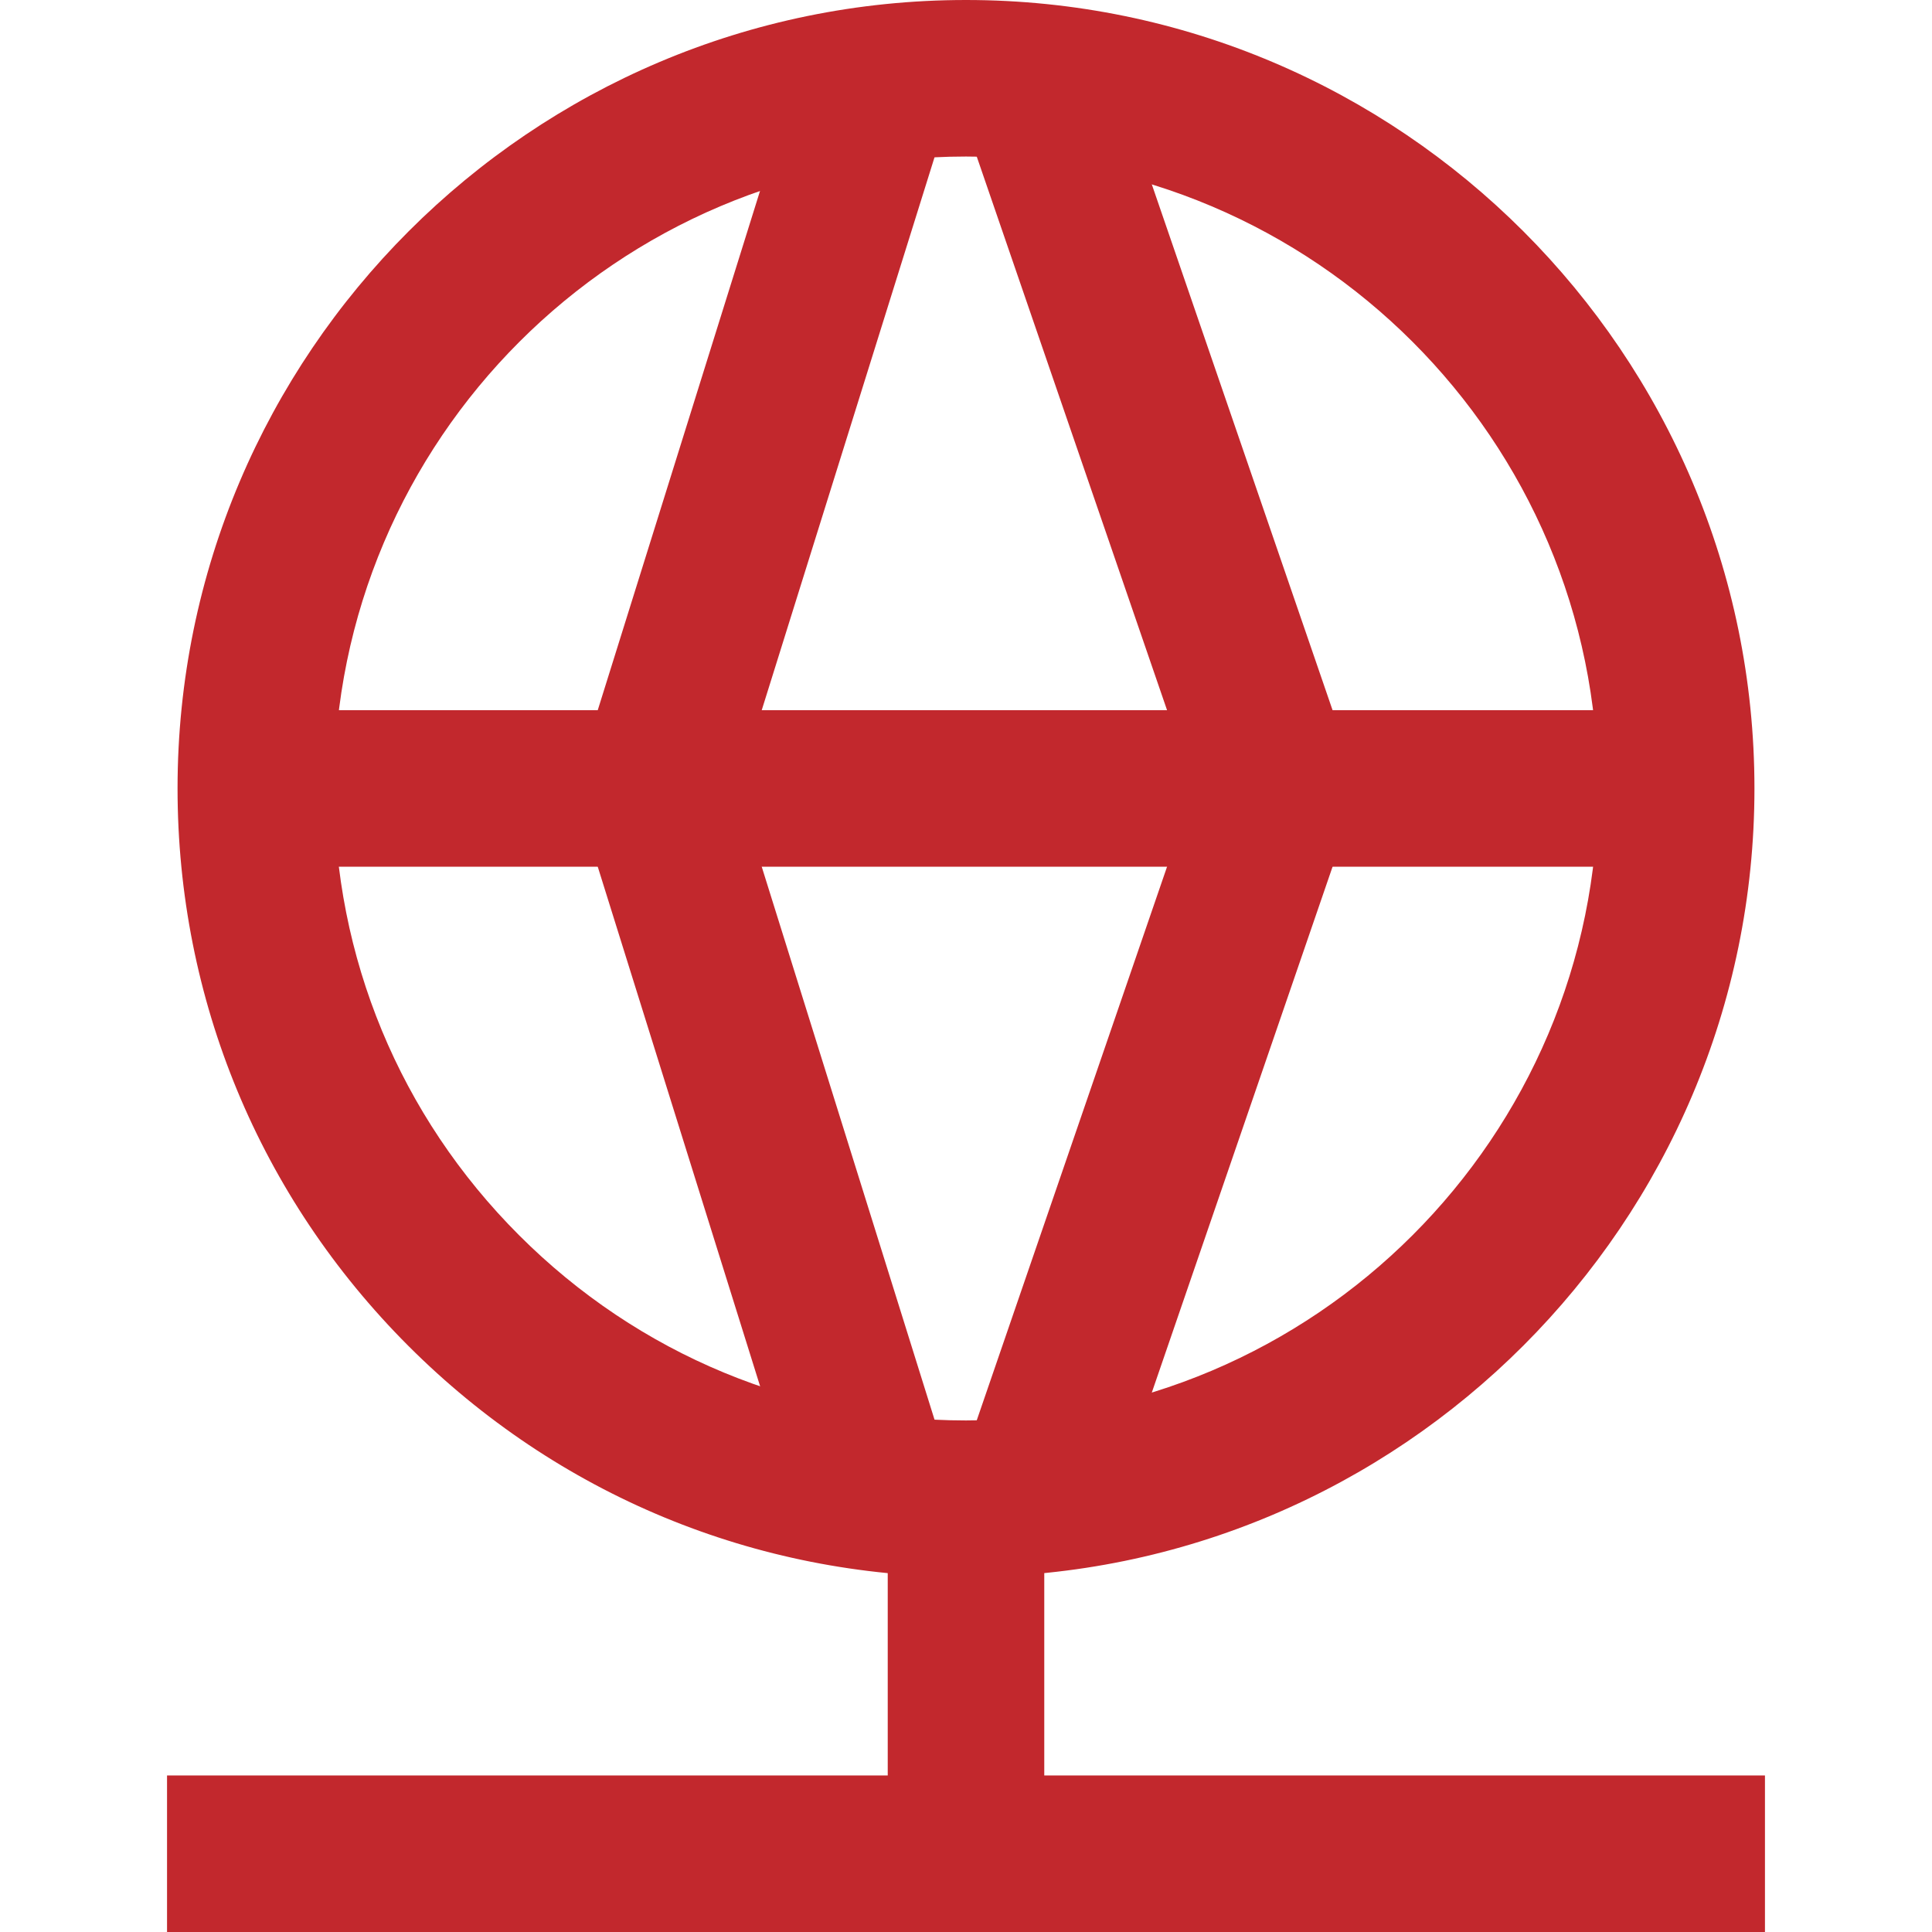
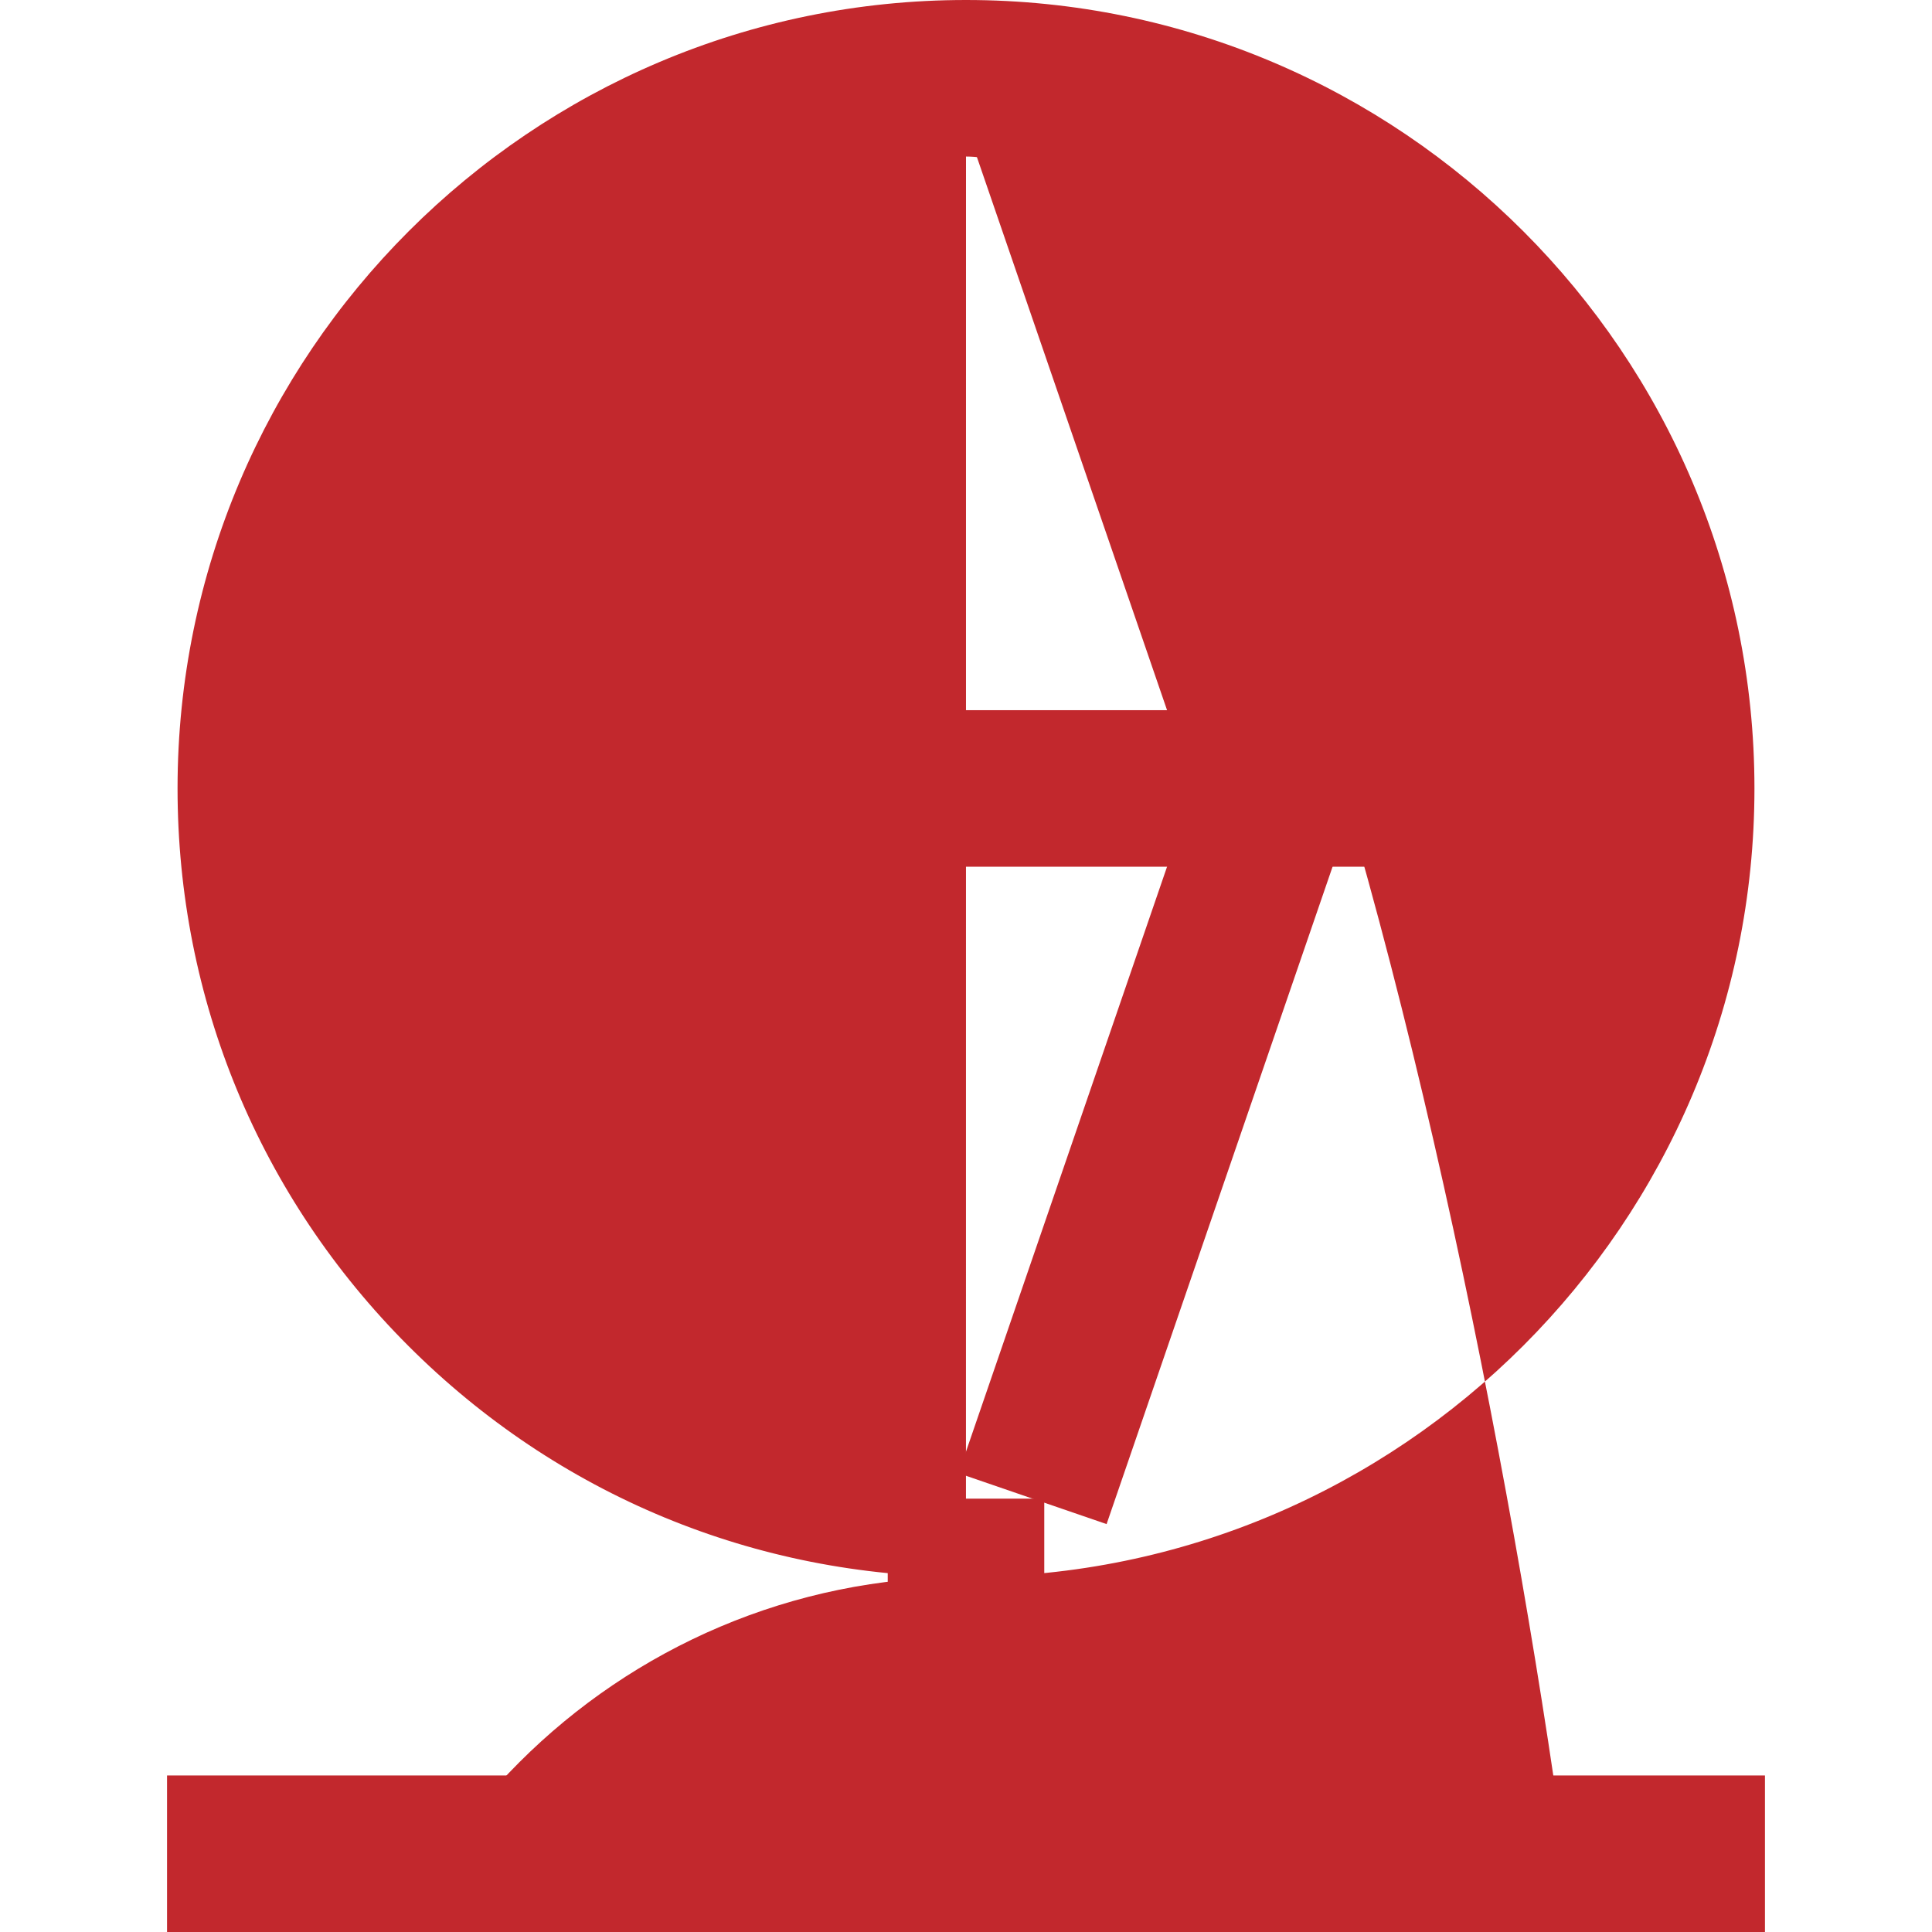
<svg xmlns="http://www.w3.org/2000/svg" id="expanded" viewBox="0 0 100 100">
  <defs>
    <style>
      .cls-1 {
        fill: #c2282d;
      }
    </style>
  </defs>
  <g id="network--network-server-internet-ethernet-connection">
    <g id="Ellipse_701" data-name="Ellipse 701">
-       <path class="cls-1" d="M49.998,81.623c-10.901-.002-21.149-4.247-28.857-11.956-7.708-7.708-11.951-17.958-11.951-28.857h0C9.19,18.308,27.498,0,50,0s40.81,18.308,40.81,40.81-18.308,40.813-40.811,40.813ZM50,8.102c-18.035,0-32.708,14.673-32.708,32.708h0c0,8.738,3.4,16.951,9.579,23.129,6.177,6.179,14.391,9.583,23.127,9.583,18.037,0,32.71-14.673,32.71-32.707S68.035,8.102,50,8.102Z" />
+       <path class="cls-1" d="M49.998,81.623c-10.901-.002-21.149-4.247-28.857-11.956-7.708-7.708-11.951-17.958-11.951-28.857h0C9.19,18.308,27.498,0,50,0s40.81,18.308,40.81,40.81-18.308,40.813-40.811,40.813Zc-18.035,0-32.708,14.673-32.708,32.708h0c0,8.738,3.4,16.951,9.579,23.129,6.177,6.179,14.391,9.583,23.127,9.583,18.037,0,32.71-14.673,32.71-32.707S68.035,8.102,50,8.102Z" />
    </g>
    <g id="Vector_2586" data-name="Vector 2586">
      <rect class="cls-1" x="13.241" y="36.759" width="73.518" height="8.102" />
    </g>
    <g id="Vector_2587" data-name="Vector 2587">
-       <polygon class="cls-1" points="41.539 78.779 29.673 40.81 41.539 2.842 49.271 5.26 38.161 40.81 49.271 76.362 41.539 78.779" />
-     </g>
+       </g>
    <g id="Vector_2588" data-name="Vector 2588">
      <polygon class="cls-1" points="57.277 78.887 49.615 76.254 61.799 40.81 49.615 5.367 57.277 2.734 70.366 40.81 57.277 78.887" />
    </g>
    <g id="Vector_2717" data-name="Vector 2717">
      <rect class="cls-1" x="8.646" y="91.898" width="82.708" height="8.102" />
    </g>
    <g id="Vector_2718" data-name="Vector 2718">
      <rect class="cls-1" x="45.949" y="77.57" width="8.102" height="18.379" />
    </g>
  </g>
</svg>